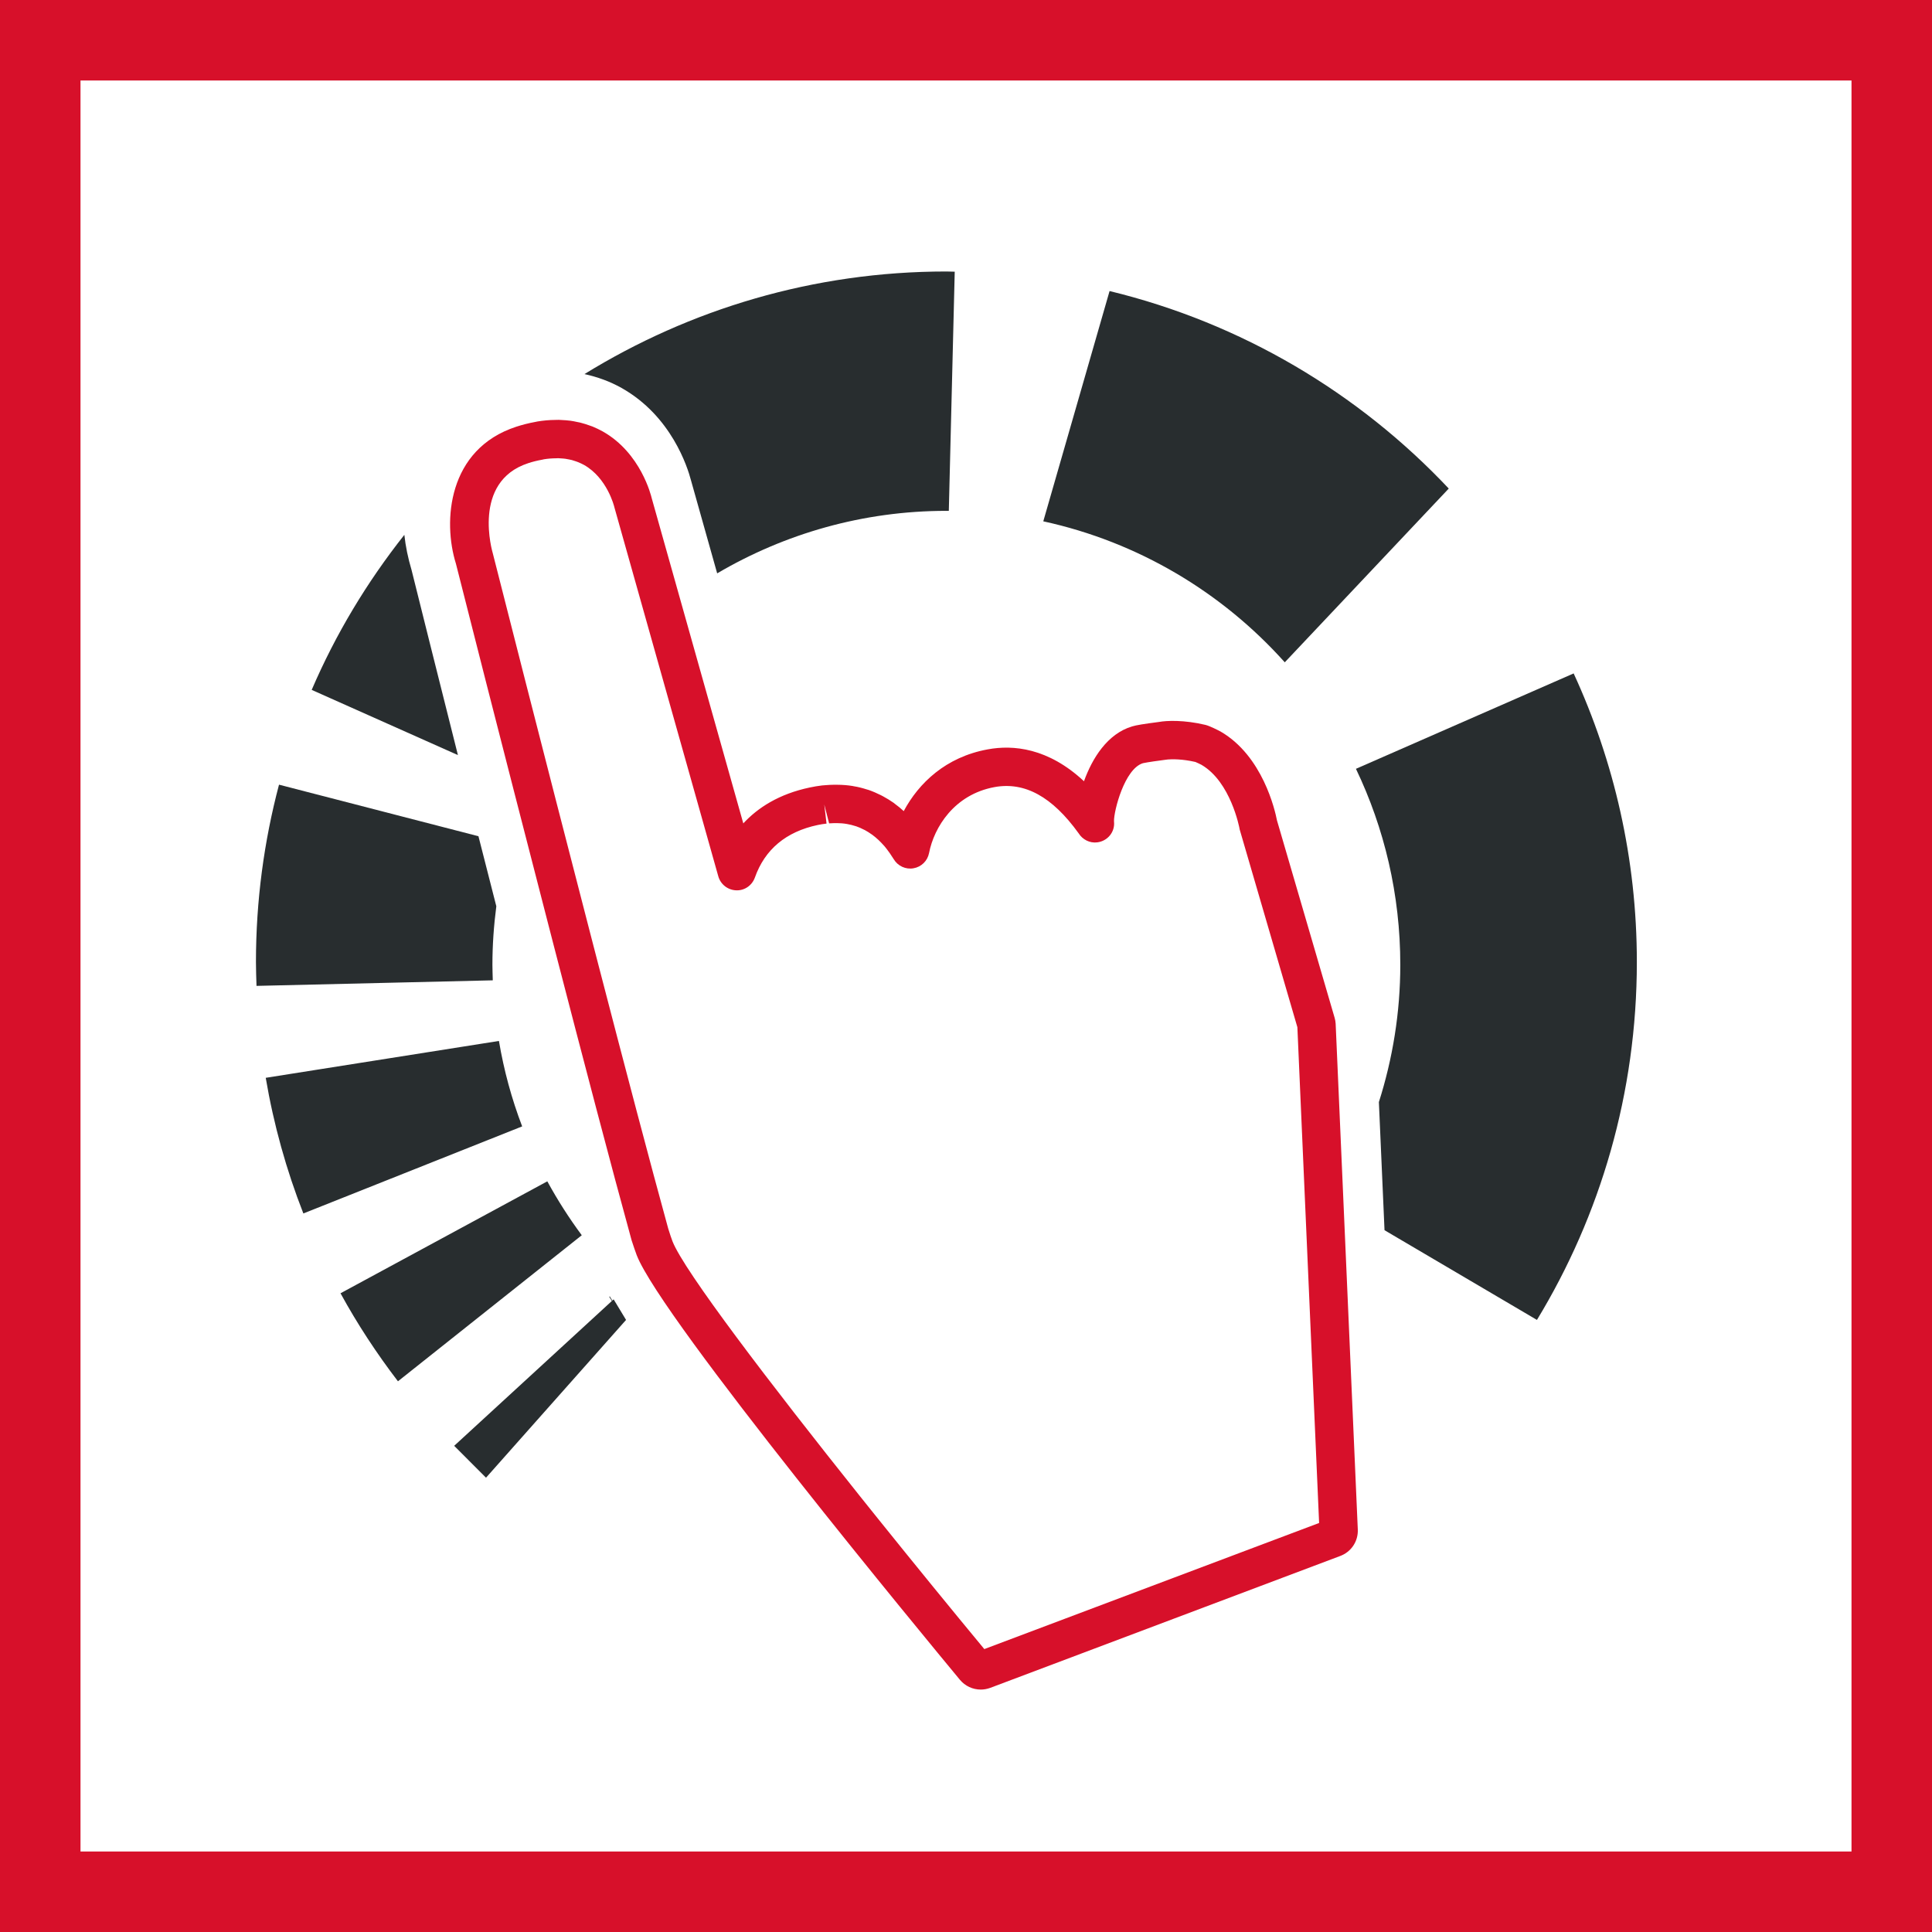
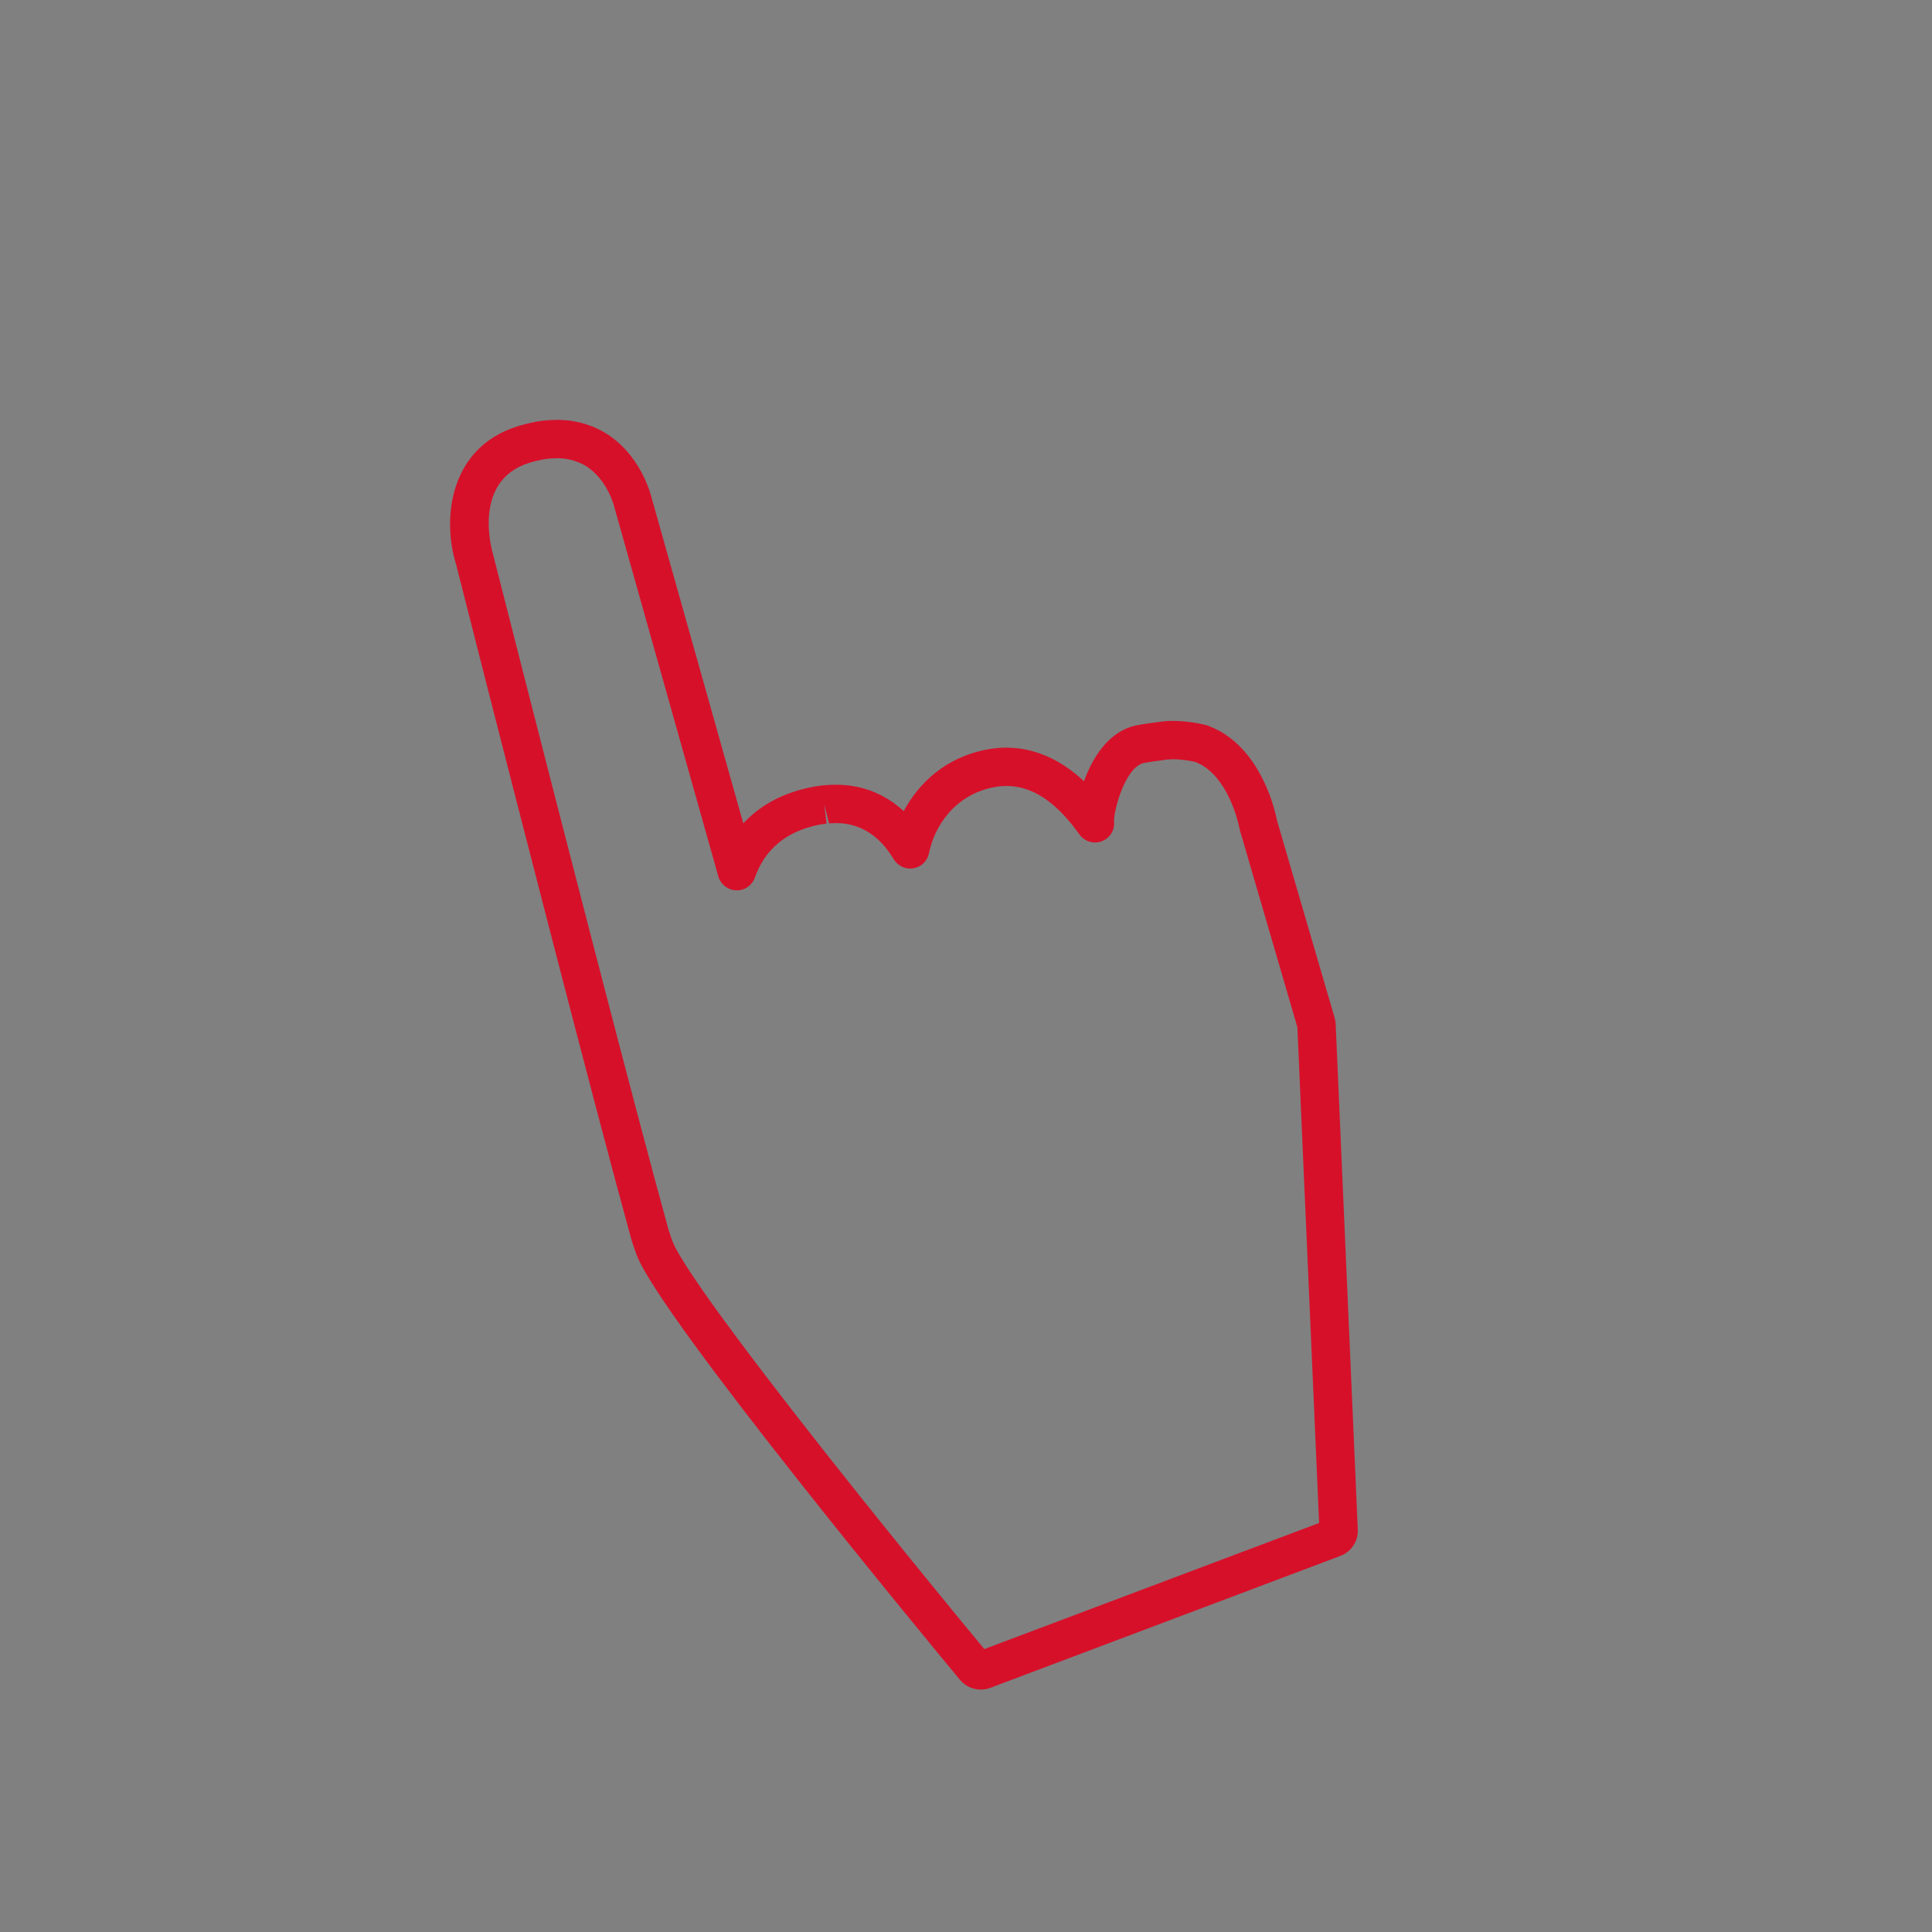
<svg xmlns="http://www.w3.org/2000/svg" width="48" height="48" viewBox="0 0 48 48" fill="none">
  <rect x="0" y="0" width="48" height="48" fill="#808080" stroke="none" />
-   <path d="M1 1H47V47H1V1Z" fill="white" stroke="#D7102A" stroke-width="2" />
  <path fill-rule="evenodd" clip-rule="evenodd" d="M13.883 10.431C13.944 10.433 13.999 10.436 14.055 10.441C14.104 10.445 14.138 10.448 14.173 10.453L14.258 10.467L14.343 10.485C14.395 10.494 14.423 10.501 14.45 10.509C14.512 10.524 14.572 10.545 14.632 10.566C14.67 10.578 14.696 10.588 14.721 10.597C14.805 10.632 14.89 10.672 14.973 10.718C15.924 11.253 16.178 12.323 16.189 12.367L18.467 20.457C18.828 20.067 19.354 19.726 20.118 19.565C20.224 19.541 20.326 19.527 20.425 19.514L20.5 19.508C20.588 19.501 20.655 19.497 20.72 19.497H20.79C20.943 19.498 21.063 19.509 21.177 19.527L21.217 19.535C21.317 19.55 21.429 19.579 21.538 19.614L21.586 19.628C21.69 19.664 21.79 19.709 21.885 19.756L21.937 19.783C22.032 19.834 22.119 19.888 22.202 19.946C22.208 19.951 22.229 19.967 22.233 19.971C22.313 20.029 22.385 20.089 22.453 20.152C22.824 19.457 23.497 18.808 24.539 18.618C25.167 18.501 26.041 18.578 26.931 19.41C27.138 18.836 27.513 18.232 28.125 18.048C28.227 18.016 28.424 17.985 28.799 17.936C28.984 17.902 29.42 17.883 29.95 18.01C30.055 18.035 30.282 18.151 30.327 18.176C31.37 18.781 31.677 20.128 31.726 20.382L33.158 25.285C33.172 25.332 33.181 25.383 33.184 25.435L33.734 38C33.747 38.292 33.571 38.557 33.297 38.658L24.604 41.934C24.526 41.962 24.447 41.977 24.368 41.977C24.165 41.977 23.977 41.888 23.848 41.733C23.093 40.822 16.44 32.778 15.82 31.187C15.787 31.1 15.742 30.968 15.69 30.809C15.69 30.804 15.688 30.799 15.687 30.793C15.685 30.791 15.685 30.788 15.684 30.785C15.213 29.077 14.487 26.309 13.762 23.508L13.581 22.807C12.465 18.492 11.401 14.302 11.327 14.003C10.999 12.956 11.121 11.159 12.826 10.602C12.978 10.553 13.132 10.513 13.298 10.483L13.356 10.471C13.499 10.448 13.644 10.434 13.792 10.433L13.883 10.431ZM13.866 11.384L13.826 11.386C13.706 11.387 13.61 11.395 13.513 11.411L13.47 11.421C13.347 11.443 13.233 11.471 13.122 11.508C11.708 11.97 12.239 13.727 12.243 13.745C12.327 14.077 13.504 18.712 14.682 23.257L14.863 23.955C15.525 26.508 16.171 28.961 16.602 30.525C16.643 30.658 16.681 30.769 16.708 30.84C16.995 31.575 19.123 34.364 21.377 37.187L21.801 37.716C22.721 38.861 23.644 39.992 24.455 40.971L32.773 37.838L32.233 25.521L30.805 20.627C30.8 20.611 30.795 20.594 30.794 20.578C30.791 20.565 30.578 19.424 29.849 19.001C29.814 18.982 29.741 18.949 29.7 18.931C29.37 18.855 29.112 18.86 29.014 18.869L28.921 18.881C28.516 18.934 28.417 18.957 28.397 18.961C27.939 19.098 27.673 20.146 27.677 20.399L27.678 20.415C27.703 20.671 27.518 20.896 27.262 20.928C27.073 20.953 26.894 20.857 26.798 20.703C26.142 19.793 25.46 19.419 24.709 19.555C23.709 19.739 23.207 20.552 23.082 21.194C23.044 21.389 22.89 21.539 22.696 21.572C22.504 21.607 22.306 21.517 22.205 21.347C22.175 21.298 22.142 21.248 22.107 21.198C22.055 21.124 22.018 21.077 21.979 21.029C21.915 20.958 21.871 20.91 21.825 20.868C21.768 20.815 21.72 20.776 21.67 20.739C21.599 20.689 21.545 20.655 21.488 20.624L21.454 20.608C21.398 20.578 21.337 20.552 21.274 20.53C21.182 20.5 21.114 20.485 21.043 20.472C20.953 20.456 20.872 20.451 20.79 20.45H20.734C20.691 20.45 20.645 20.453 20.599 20.456L20.479 19.988L20.535 20.462C20.463 20.47 20.392 20.481 20.316 20.497C19.528 20.663 19.002 21.104 18.755 21.802C18.685 21.998 18.499 22.129 18.29 22.12C18.082 22.112 17.903 21.973 17.846 21.772L15.264 12.603C15.258 12.575 15.084 11.873 14.506 11.549C14.458 11.524 14.411 11.501 14.36 11.481C14.357 11.479 14.316 11.465 14.311 11.463C14.276 11.452 14.243 11.44 14.208 11.43C14.208 11.43 14.145 11.417 14.143 11.416C14.111 11.409 14.078 11.403 14.045 11.398L13.988 11.392C13.937 11.387 13.901 11.386 13.866 11.384Z" fill="#D7102A" />
-   <path fill-rule="evenodd" clip-rule="evenodd" d="M15.149 32.207L15.213 32.312L15.231 32.296L15.246 32.283L15.535 32.761L15.554 32.793L12.075 36.713L11.284 35.921L15.202 32.322L15.137 32.22L15.149 32.207ZM13.598 29.35C13.853 29.817 14.139 30.265 14.454 30.689L9.887 34.318C9.359 33.627 8.88 32.899 8.46 32.131L13.598 29.35ZM39.097 16.731C40.102 18.913 40.667 21.34 40.667 23.9C40.667 27.155 39.76 30.2 38.185 32.793L34.398 30.564L34.258 27.381C34.6 26.305 34.79 25.16 34.79 23.97C34.79 22.227 34.394 20.575 33.688 19.101L39.097 16.731ZM12.396 25.862C12.519 26.596 12.714 27.306 12.973 27.985L7.537 30.148C7.115 29.072 6.8 27.945 6.602 26.778L12.396 25.862ZM6.932 19.495L11.887 20.776C12.033 21.349 12.182 21.932 12.331 22.516C12.269 22.993 12.234 23.477 12.234 23.969C12.234 24.099 12.24 24.227 12.243 24.356L6.373 24.494C6.367 24.296 6.359 24.099 6.359 23.9C6.359 22.377 6.56 20.901 6.932 19.495ZM10.046 13.288C10.076 13.57 10.136 13.863 10.226 14.165C10.427 14.973 10.858 16.699 11.377 18.76L7.744 17.14C8.341 15.75 9.119 14.46 10.046 13.288ZM27.567 7.231C30.845 8.026 33.754 9.761 35.994 12.138L31.92 16.455C30.366 14.719 28.282 13.466 25.92 12.952L27.567 7.231ZM23.512 6.745L23.72 6.75L23.573 12.693C23.554 12.693 23.533 12.692 23.512 12.692C21.434 12.692 19.491 13.262 17.818 14.245L17.167 11.932C17.083 11.61 16.681 10.334 15.441 9.638C15.153 9.476 14.844 9.365 14.521 9.294C17.137 7.682 20.215 6.745 23.512 6.745Z" fill="#282D2F" />
</svg>